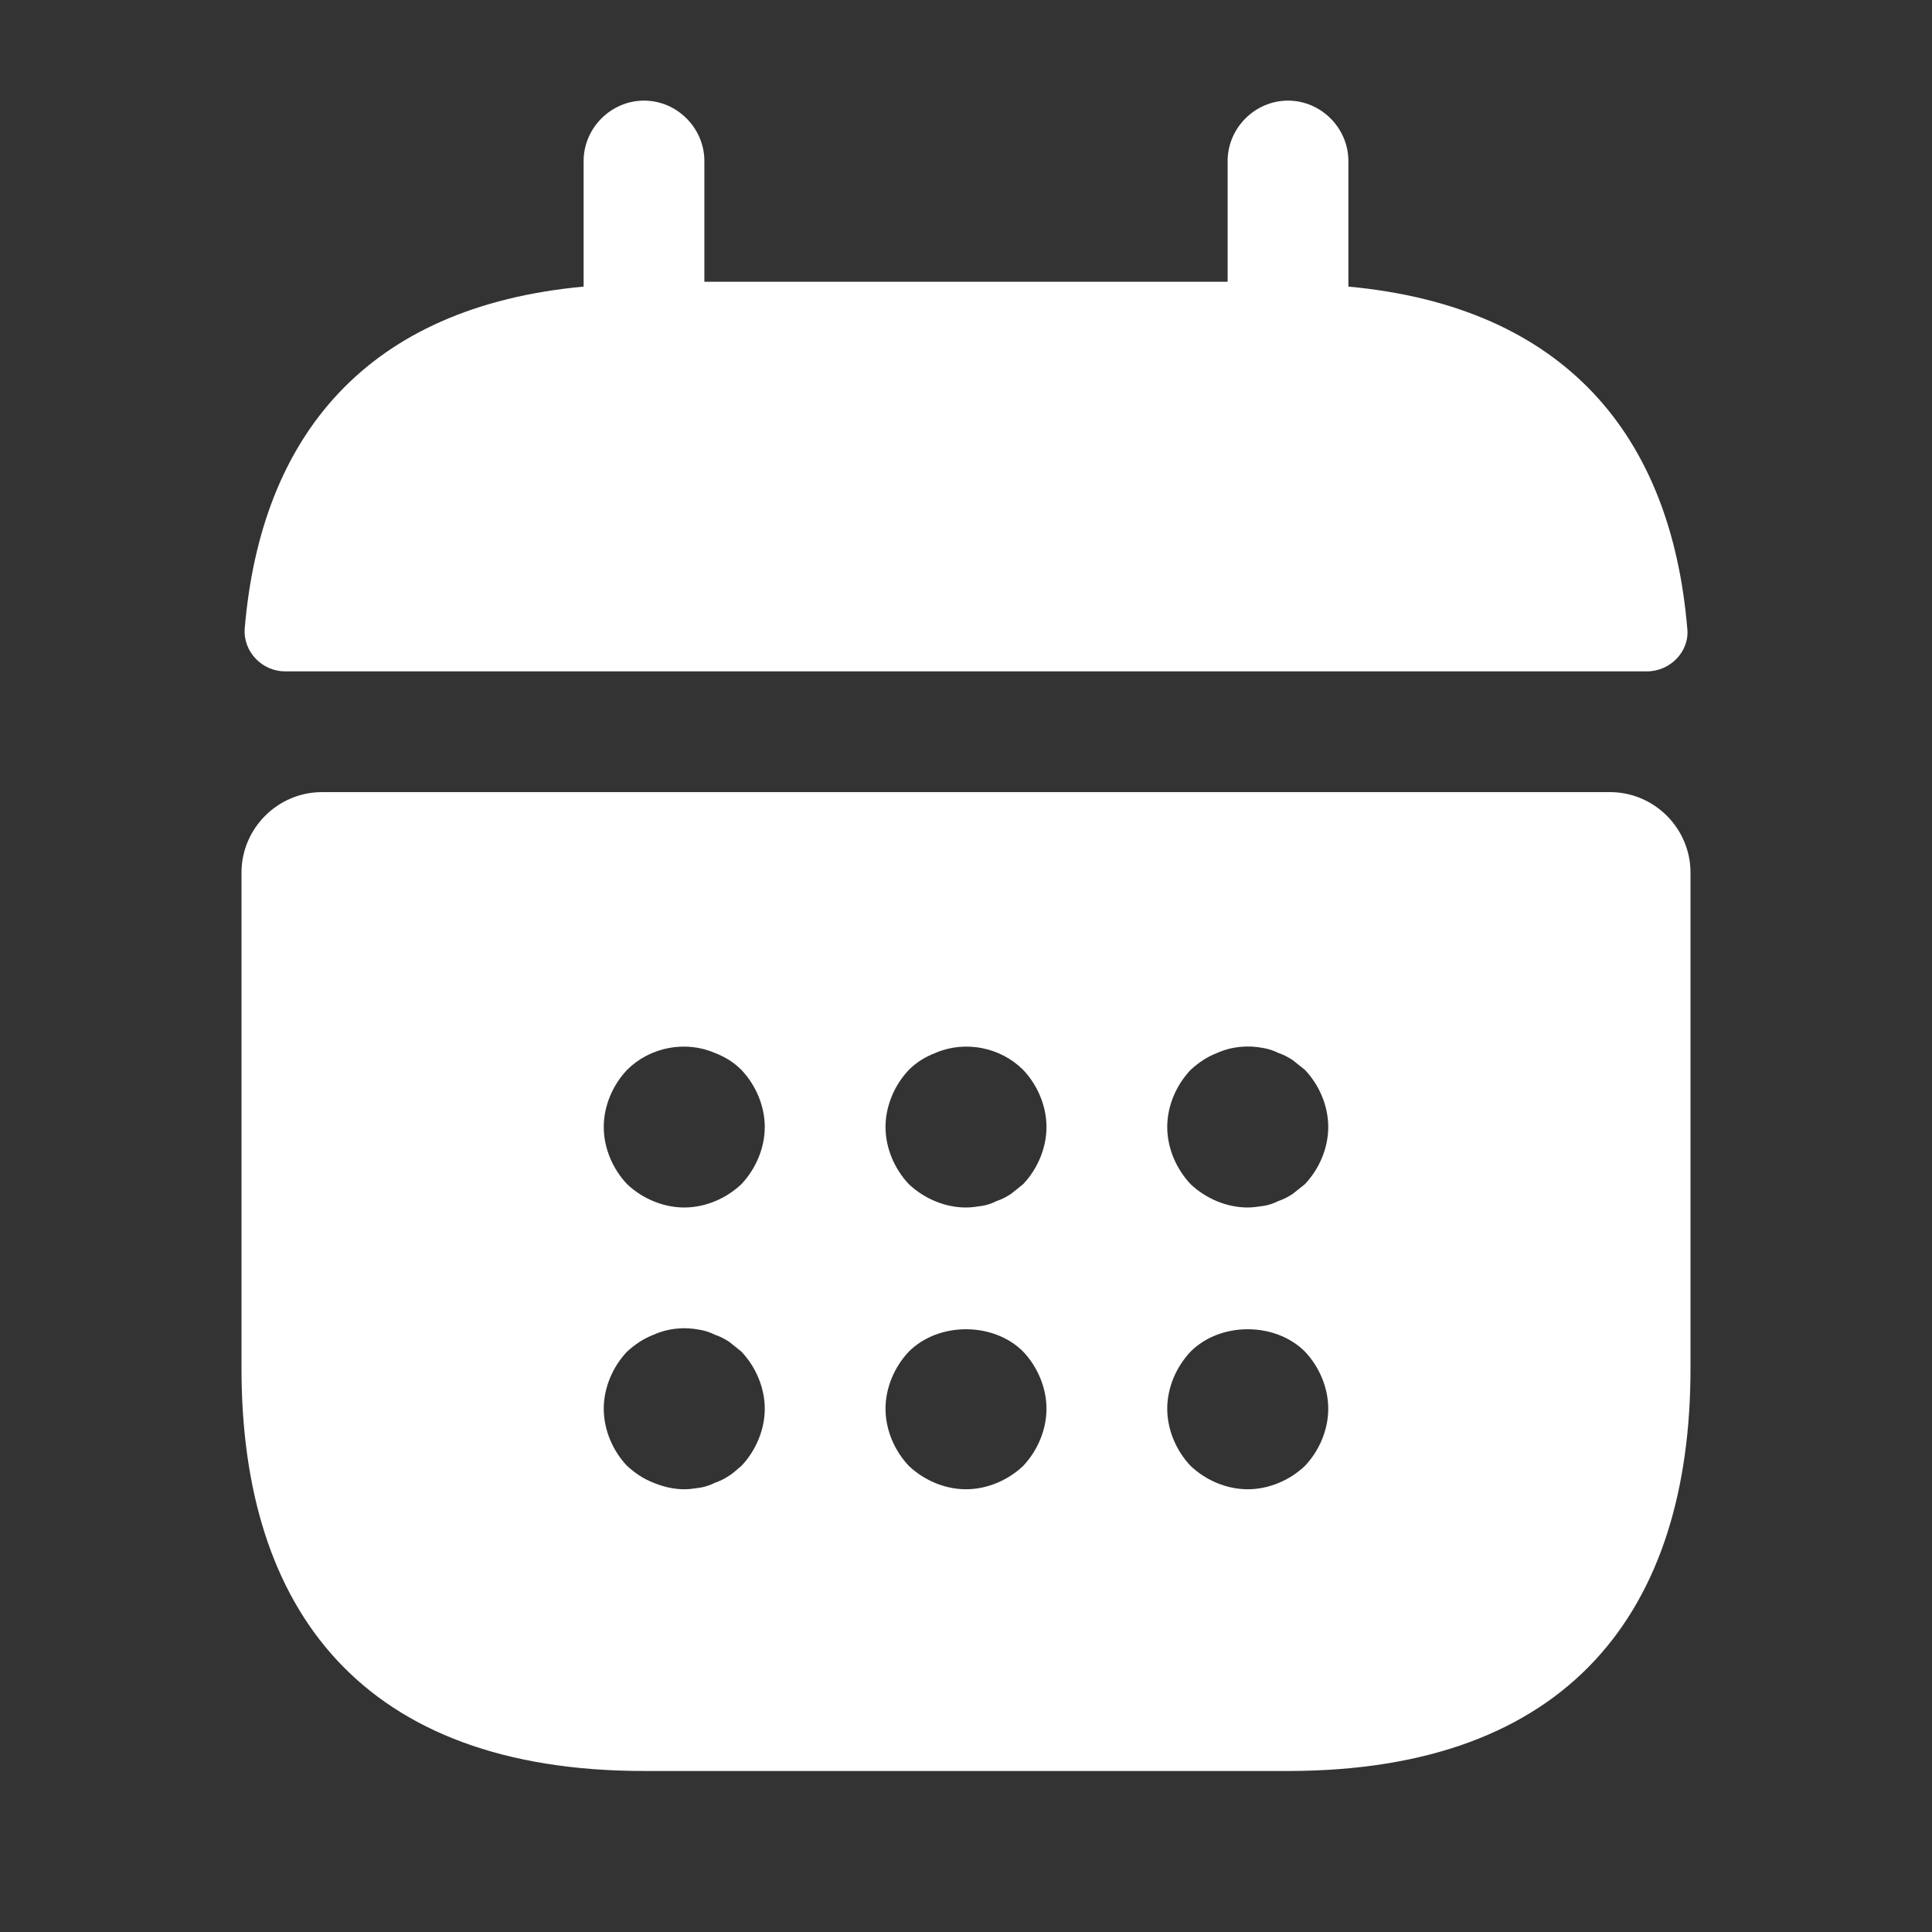
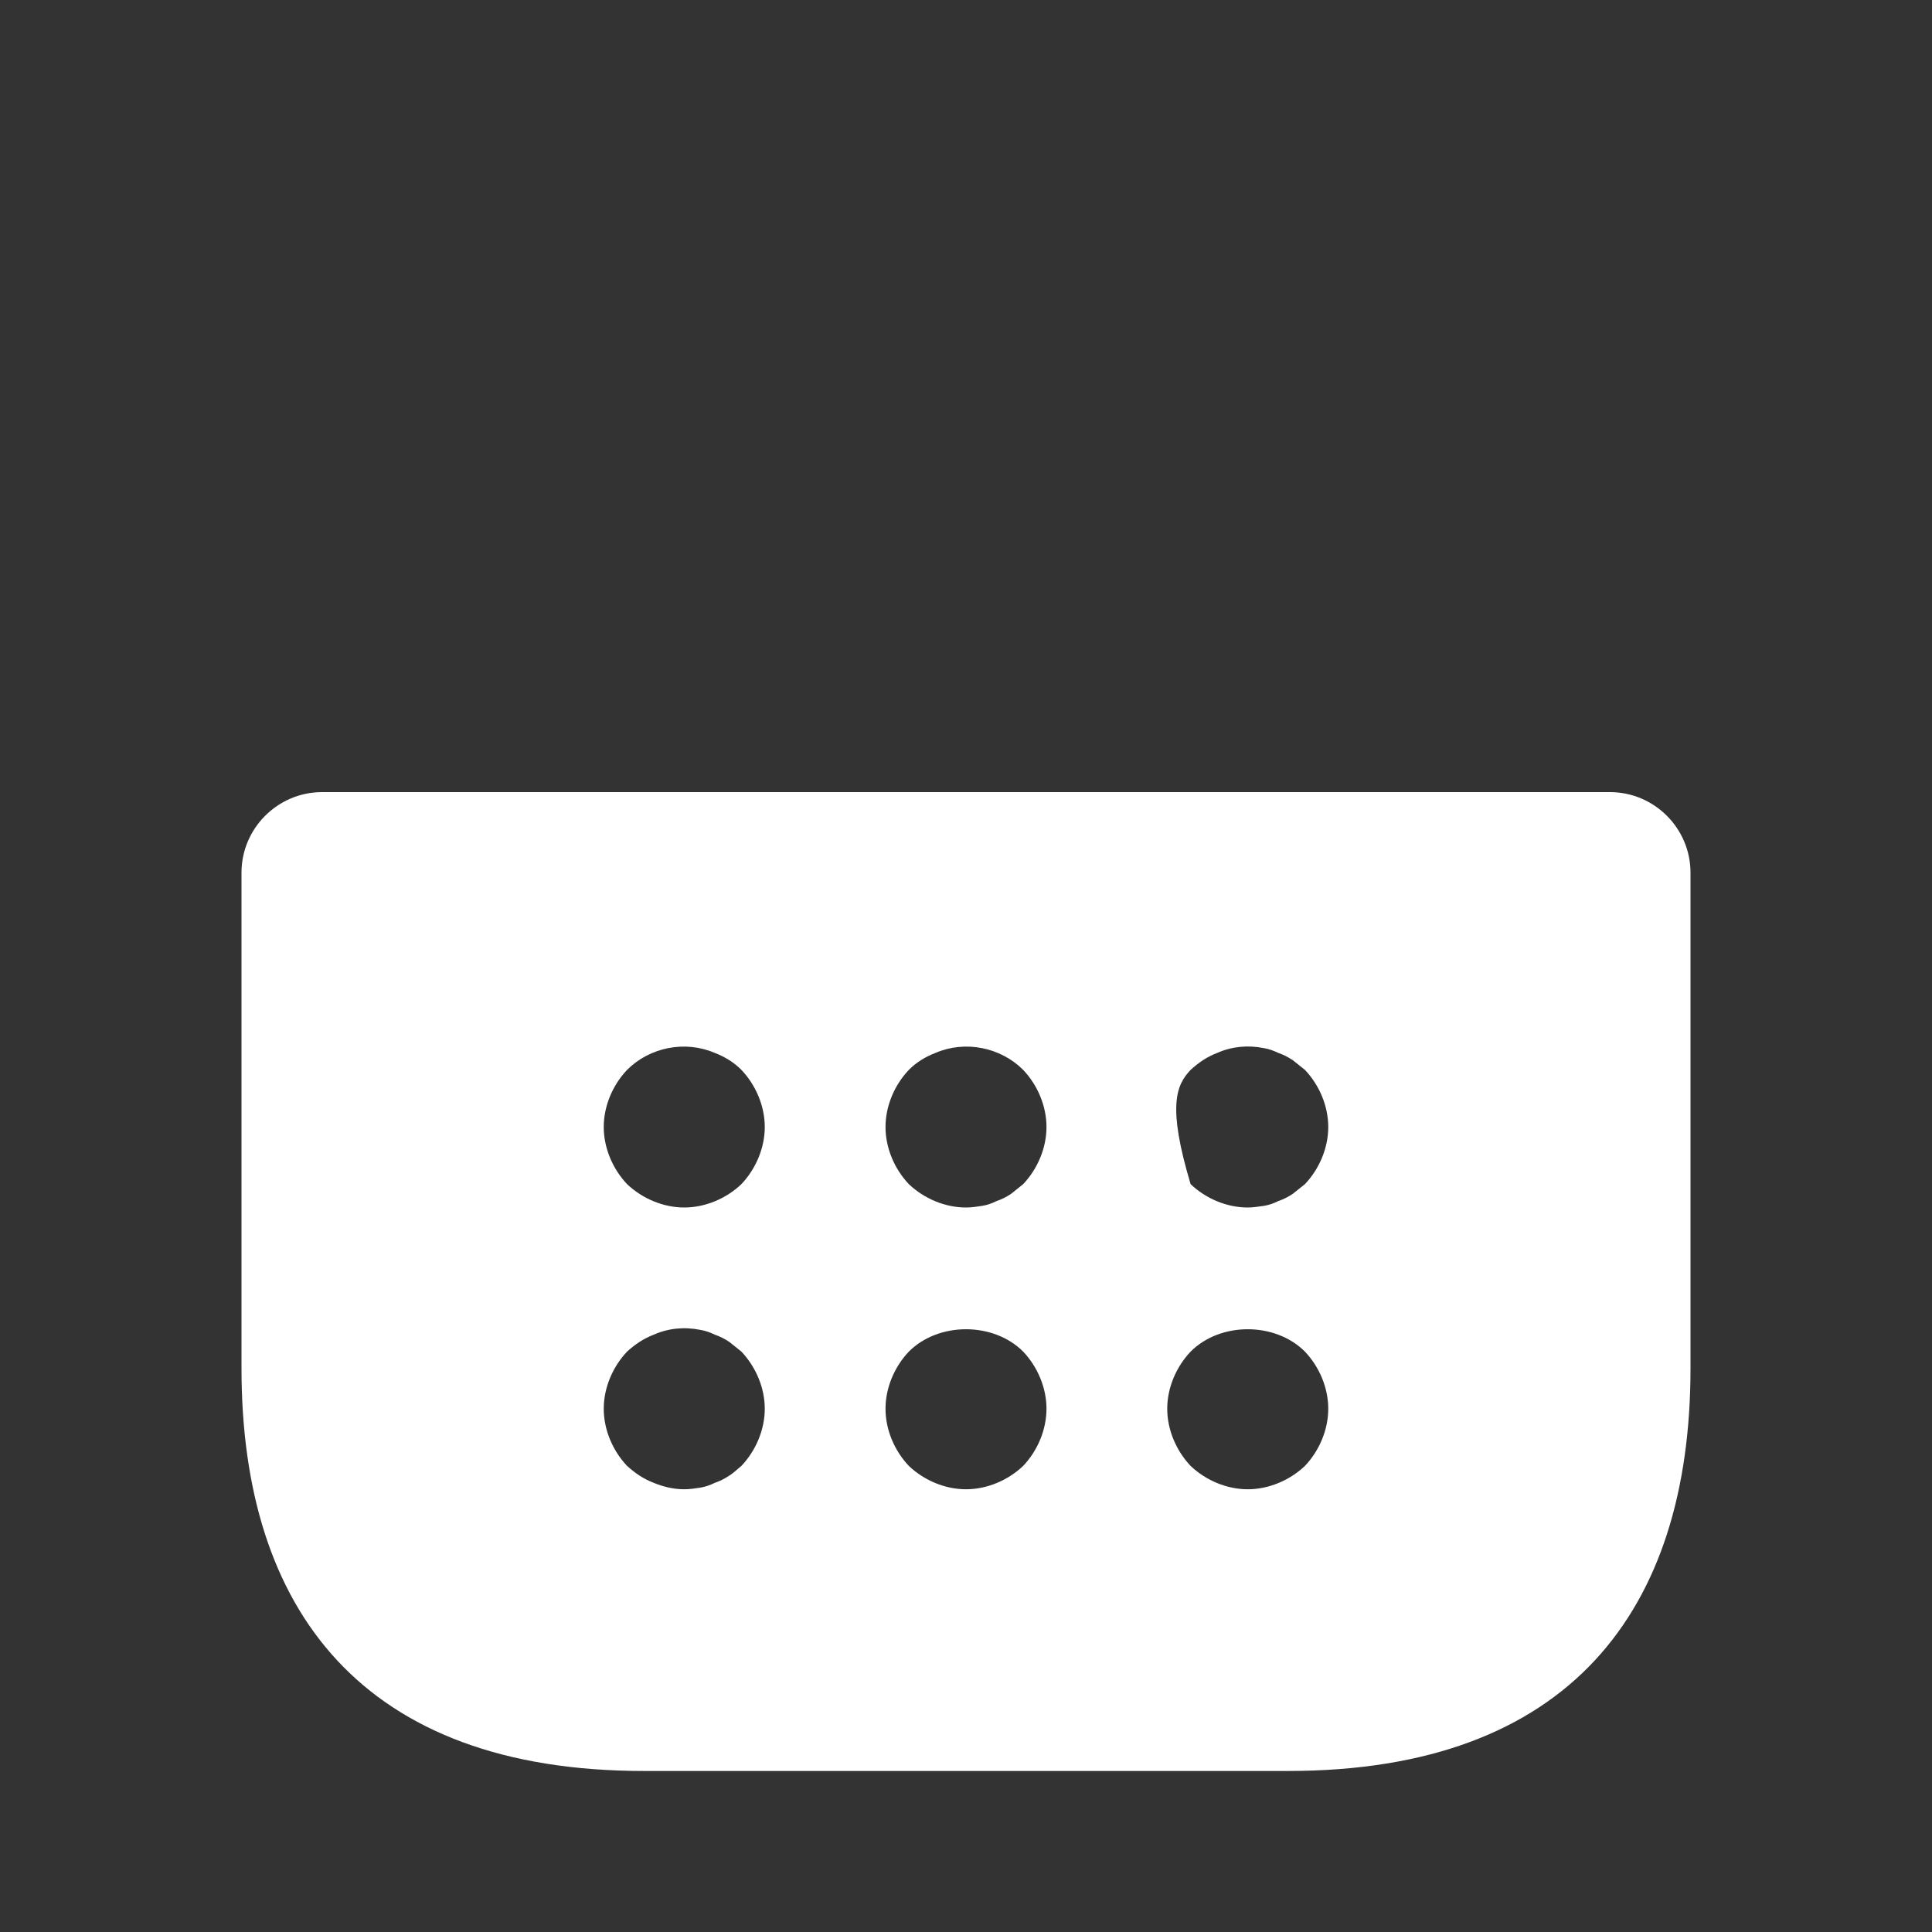
<svg xmlns="http://www.w3.org/2000/svg" width="38" height="38" viewBox="0 0 38 38" fill="none">
  <rect x="0" y="0" width="38" height="38" fill="#333333" stroke="none" />
-   <path d="M26.521 5.637V3.167C26.521 2.518 25.983 1.979 25.333 1.979C24.684 1.979 24.146 2.518 24.146 3.167V5.542H13.854V3.167C13.854 2.518 13.316 1.979 12.667 1.979C12.018 1.979 11.479 2.518 11.479 3.167V5.637C7.204 6.033 5.13 8.582 4.813 12.366C4.782 12.825 5.162 13.205 5.605 13.205H32.395C32.854 13.205 33.234 12.809 33.187 12.366C32.87 8.582 30.796 6.033 26.521 5.637Z" fill="white" />
-   <path d="M31.667 15.58H6.333C5.463 15.58 4.75 16.293 4.75 17.163V26.917C4.75 31.667 7.125 34.833 12.667 34.833H25.333C30.875 34.833 33.25 31.667 33.25 26.917V17.163C33.25 16.293 32.538 15.58 31.667 15.58ZM14.582 28.833C14.503 28.896 14.424 28.975 14.345 29.023C14.25 29.086 14.155 29.133 14.06 29.165C13.965 29.213 13.87 29.244 13.775 29.26C13.664 29.276 13.569 29.292 13.458 29.292C13.252 29.292 13.047 29.244 12.857 29.165C12.651 29.086 12.492 28.975 12.334 28.833C12.049 28.532 11.875 28.12 11.875 27.708C11.875 27.297 12.049 26.885 12.334 26.584C12.492 26.442 12.651 26.331 12.857 26.252C13.142 26.125 13.458 26.093 13.775 26.157C13.87 26.173 13.965 26.204 14.06 26.252C14.155 26.283 14.25 26.331 14.345 26.394C14.424 26.458 14.503 26.521 14.582 26.584C14.867 26.885 15.042 27.297 15.042 27.708C15.042 28.12 14.867 28.532 14.582 28.833ZM14.582 23.291C14.282 23.576 13.87 23.75 13.458 23.75C13.047 23.75 12.635 23.576 12.334 23.291C12.049 22.99 11.875 22.578 11.875 22.167C11.875 21.755 12.049 21.343 12.334 21.043C12.777 20.599 13.474 20.457 14.06 20.71C14.266 20.789 14.44 20.9 14.582 21.043C14.867 21.343 15.042 21.755 15.042 22.167C15.042 22.578 14.867 22.99 14.582 23.291ZM20.124 28.833C19.823 29.118 19.412 29.292 19 29.292C18.588 29.292 18.177 29.118 17.876 28.833C17.591 28.532 17.417 28.12 17.417 27.708C17.417 27.297 17.591 26.885 17.876 26.584C18.462 25.998 19.538 25.998 20.124 26.584C20.409 26.885 20.583 27.297 20.583 27.708C20.583 28.12 20.409 28.532 20.124 28.833ZM20.124 23.291C20.045 23.354 19.966 23.418 19.887 23.481C19.792 23.544 19.697 23.592 19.602 23.623C19.507 23.671 19.412 23.703 19.317 23.718C19.206 23.734 19.111 23.75 19 23.75C18.588 23.75 18.177 23.576 17.876 23.291C17.591 22.99 17.417 22.578 17.417 22.167C17.417 21.755 17.591 21.343 17.876 21.043C18.018 20.9 18.192 20.789 18.398 20.71C18.984 20.457 19.681 20.599 20.124 21.043C20.409 21.343 20.583 21.755 20.583 22.167C20.583 22.578 20.409 22.99 20.124 23.291ZM25.666 28.833C25.365 29.118 24.953 29.292 24.542 29.292C24.13 29.292 23.718 29.118 23.418 28.833C23.133 28.532 22.958 28.12 22.958 27.708C22.958 27.297 23.133 26.885 23.418 26.584C24.003 25.998 25.08 25.998 25.666 26.584C25.951 26.885 26.125 27.297 26.125 27.708C26.125 28.12 25.951 28.532 25.666 28.833ZM25.666 23.291C25.587 23.354 25.508 23.418 25.428 23.481C25.333 23.544 25.238 23.592 25.143 23.623C25.048 23.671 24.953 23.703 24.858 23.718C24.747 23.734 24.637 23.75 24.542 23.75C24.13 23.75 23.718 23.576 23.418 23.291C23.133 22.99 22.958 22.578 22.958 22.167C22.958 21.755 23.133 21.343 23.418 21.043C23.576 20.9 23.734 20.789 23.94 20.71C24.225 20.583 24.542 20.552 24.858 20.615C24.953 20.631 25.048 20.663 25.143 20.71C25.238 20.742 25.333 20.789 25.428 20.853C25.508 20.916 25.587 20.979 25.666 21.043C25.951 21.343 26.125 21.755 26.125 22.167C26.125 22.578 25.951 22.99 25.666 23.291Z" fill="white" />
+   <path d="M31.667 15.58H6.333C5.463 15.58 4.75 16.293 4.75 17.163V26.917C4.75 31.667 7.125 34.833 12.667 34.833H25.333C30.875 34.833 33.25 31.667 33.25 26.917V17.163C33.25 16.293 32.538 15.58 31.667 15.58ZM14.582 28.833C14.503 28.896 14.424 28.975 14.345 29.023C14.25 29.086 14.155 29.133 14.06 29.165C13.965 29.213 13.87 29.244 13.775 29.26C13.664 29.276 13.569 29.292 13.458 29.292C13.252 29.292 13.047 29.244 12.857 29.165C12.651 29.086 12.492 28.975 12.334 28.833C12.049 28.532 11.875 28.12 11.875 27.708C11.875 27.297 12.049 26.885 12.334 26.584C12.492 26.442 12.651 26.331 12.857 26.252C13.142 26.125 13.458 26.093 13.775 26.157C13.87 26.173 13.965 26.204 14.06 26.252C14.155 26.283 14.25 26.331 14.345 26.394C14.424 26.458 14.503 26.521 14.582 26.584C14.867 26.885 15.042 27.297 15.042 27.708C15.042 28.12 14.867 28.532 14.582 28.833ZM14.582 23.291C14.282 23.576 13.87 23.75 13.458 23.75C13.047 23.75 12.635 23.576 12.334 23.291C12.049 22.99 11.875 22.578 11.875 22.167C11.875 21.755 12.049 21.343 12.334 21.043C12.777 20.599 13.474 20.457 14.06 20.71C14.266 20.789 14.44 20.9 14.582 21.043C14.867 21.343 15.042 21.755 15.042 22.167C15.042 22.578 14.867 22.99 14.582 23.291ZM20.124 28.833C19.823 29.118 19.412 29.292 19 29.292C18.588 29.292 18.177 29.118 17.876 28.833C17.591 28.532 17.417 28.12 17.417 27.708C17.417 27.297 17.591 26.885 17.876 26.584C18.462 25.998 19.538 25.998 20.124 26.584C20.409 26.885 20.583 27.297 20.583 27.708C20.583 28.12 20.409 28.532 20.124 28.833ZM20.124 23.291C20.045 23.354 19.966 23.418 19.887 23.481C19.792 23.544 19.697 23.592 19.602 23.623C19.507 23.671 19.412 23.703 19.317 23.718C19.206 23.734 19.111 23.75 19 23.75C18.588 23.75 18.177 23.576 17.876 23.291C17.591 22.99 17.417 22.578 17.417 22.167C17.417 21.755 17.591 21.343 17.876 21.043C18.018 20.9 18.192 20.789 18.398 20.71C18.984 20.457 19.681 20.599 20.124 21.043C20.409 21.343 20.583 21.755 20.583 22.167C20.583 22.578 20.409 22.99 20.124 23.291ZM25.666 28.833C25.365 29.118 24.953 29.292 24.542 29.292C24.13 29.292 23.718 29.118 23.418 28.833C23.133 28.532 22.958 28.12 22.958 27.708C22.958 27.297 23.133 26.885 23.418 26.584C24.003 25.998 25.08 25.998 25.666 26.584C25.951 26.885 26.125 27.297 26.125 27.708C26.125 28.12 25.951 28.532 25.666 28.833ZM25.666 23.291C25.587 23.354 25.508 23.418 25.428 23.481C25.333 23.544 25.238 23.592 25.143 23.623C25.048 23.671 24.953 23.703 24.858 23.718C24.747 23.734 24.637 23.75 24.542 23.75C24.13 23.75 23.718 23.576 23.418 23.291C22.958 21.755 23.133 21.343 23.418 21.043C23.576 20.9 23.734 20.789 23.94 20.71C24.225 20.583 24.542 20.552 24.858 20.615C24.953 20.631 25.048 20.663 25.143 20.71C25.238 20.742 25.333 20.789 25.428 20.853C25.508 20.916 25.587 20.979 25.666 21.043C25.951 21.343 26.125 21.755 26.125 22.167C26.125 22.578 25.951 22.99 25.666 23.291Z" fill="white" />
</svg>